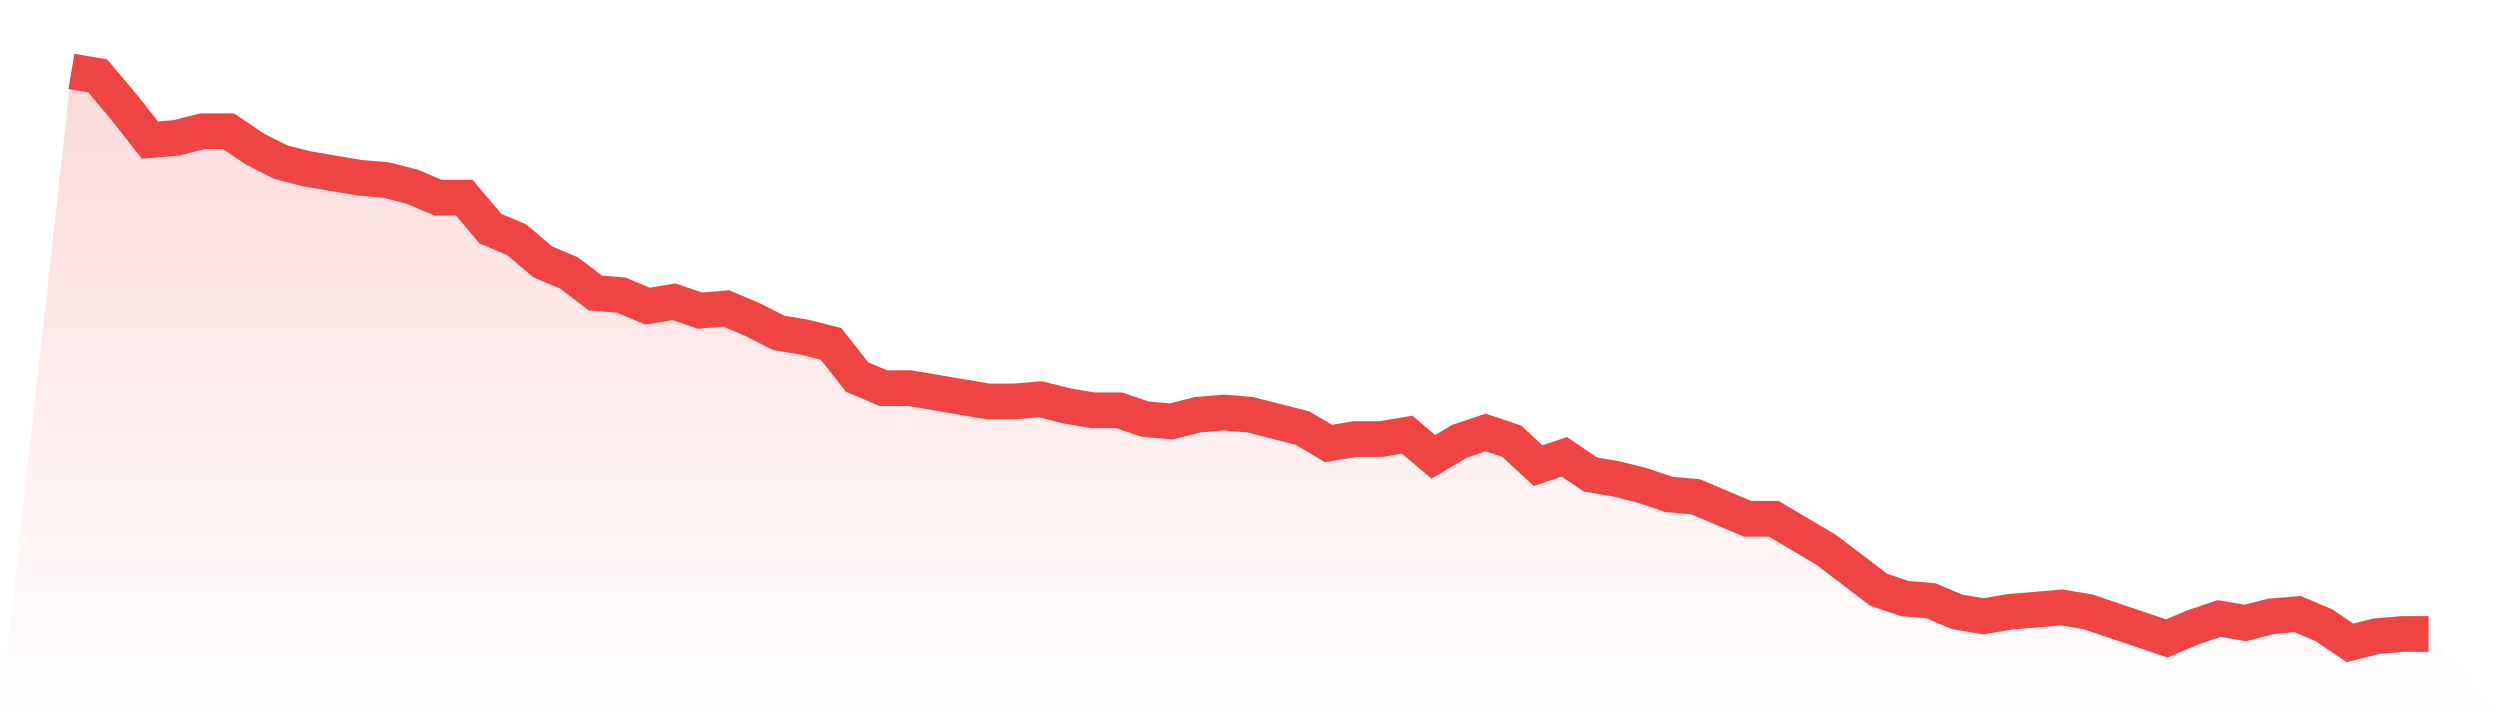
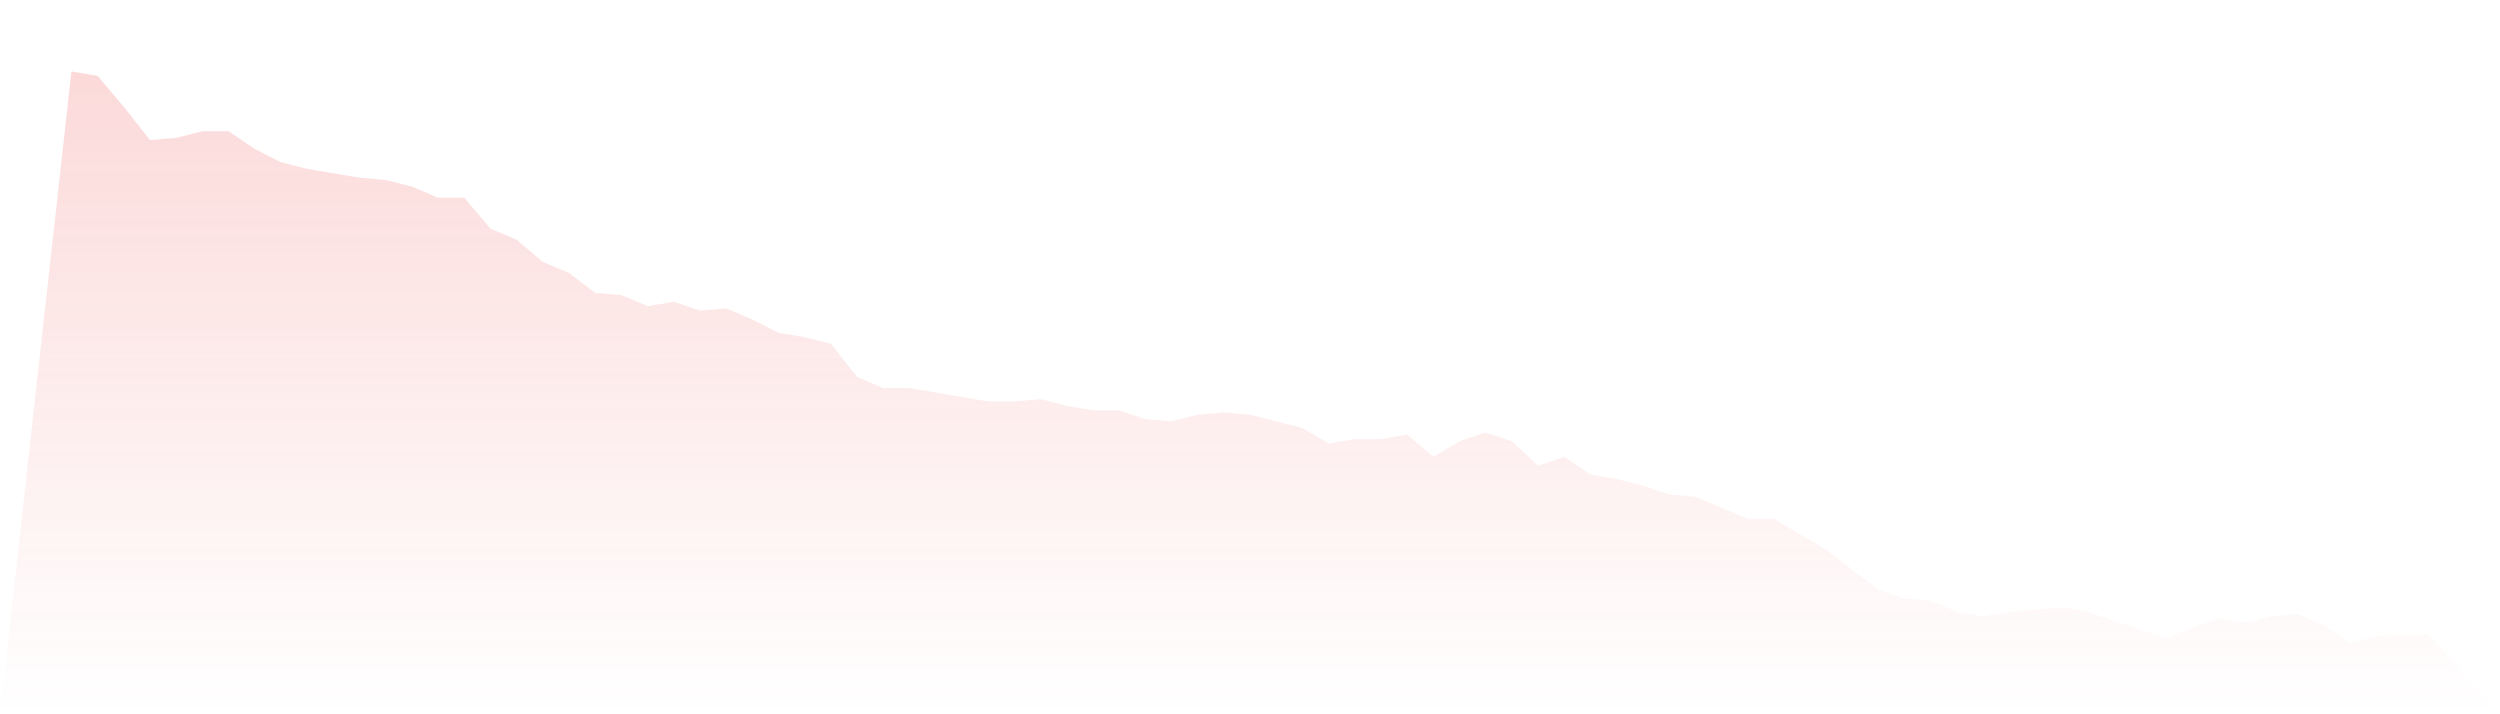
<svg xmlns="http://www.w3.org/2000/svg" viewBox="0 0 140 40">
  <defs>
    <linearGradient id="gradient" x1="0" x2="0" y1="0" y2="1">
      <stop offset="0%" stop-color="#ef4444" stop-opacity="0.2" />
      <stop offset="100%" stop-color="#ef4444" stop-opacity="0" />
    </linearGradient>
  </defs>
  <path d="M4,4 L4,4 L5.467,4.248 L6.933,5.984 L8.4,7.845 L9.867,7.721 L11.333,7.349 L12.8,7.349 L14.267,8.341 L15.733,9.085 L17.2,9.457 L18.667,9.705 L20.133,9.953 L21.6,10.078 L23.067,10.45 L24.533,11.07 L26,11.07 L27.467,12.806 L28.933,13.426 L30.4,14.667 L31.867,15.287 L33.333,16.403 L34.8,16.527 L36.267,17.147 L37.733,16.899 L39.2,17.395 L40.667,17.271 L42.133,17.891 L43.6,18.636 L45.067,18.884 L46.533,19.256 L48,21.116 L49.467,21.736 L50.933,21.736 L52.4,21.984 L53.867,22.233 L55.333,22.481 L56.8,22.481 L58.267,22.357 L59.733,22.729 L61.2,22.977 L62.667,22.977 L64.133,23.473 L65.6,23.597 L67.067,23.225 L68.533,23.101 L70,23.225 L71.467,23.597 L72.933,23.969 L74.4,24.837 L75.867,24.589 L77.333,24.589 L78.8,24.341 L80.267,25.581 L81.733,24.713 L83.2,24.217 L84.667,24.713 L86.133,26.078 L87.6,25.581 L89.067,26.574 L90.533,26.822 L92,27.194 L93.467,27.69 L94.933,27.814 L96.4,28.434 L97.867,29.054 L99.333,29.054 L100.8,29.922 L102.267,30.791 L103.733,31.907 L105.2,33.023 L106.667,33.519 L108.133,33.643 L109.6,34.264 L111.067,34.512 L112.533,34.264 L114,34.14 L115.467,34.016 L116.933,34.264 L118.4,34.76 L119.867,35.256 L121.333,35.752 L122.8,35.132 L124.267,34.636 L125.733,34.884 L127.2,34.512 L128.667,34.388 L130.133,35.008 L131.6,36 L133.067,35.628 L134.533,35.504 L136,35.504 L140,40 L0,40 z" fill="url(#gradient)" />
-   <path d="M4,4 L4,4 L5.467,4.248 L6.933,5.984 L8.4,7.845 L9.867,7.721 L11.333,7.349 L12.8,7.349 L14.267,8.341 L15.733,9.085 L17.2,9.457 L18.667,9.705 L20.133,9.953 L21.6,10.078 L23.067,10.45 L24.533,11.07 L26,11.07 L27.467,12.806 L28.933,13.426 L30.4,14.667 L31.867,15.287 L33.333,16.403 L34.8,16.527 L36.267,17.147 L37.733,16.899 L39.2,17.395 L40.667,17.271 L42.133,17.891 L43.6,18.636 L45.067,18.884 L46.533,19.256 L48,21.116 L49.467,21.736 L50.933,21.736 L52.4,21.984 L53.867,22.233 L55.333,22.481 L56.8,22.481 L58.267,22.357 L59.733,22.729 L61.2,22.977 L62.667,22.977 L64.133,23.473 L65.6,23.597 L67.067,23.225 L68.533,23.101 L70,23.225 L71.467,23.597 L72.933,23.969 L74.4,24.837 L75.867,24.589 L77.333,24.589 L78.8,24.341 L80.267,25.581 L81.733,24.713 L83.2,24.217 L84.667,24.713 L86.133,26.078 L87.6,25.581 L89.067,26.574 L90.533,26.822 L92,27.194 L93.467,27.69 L94.933,27.814 L96.4,28.434 L97.867,29.054 L99.333,29.054 L100.8,29.922 L102.267,30.791 L103.733,31.907 L105.2,33.023 L106.667,33.519 L108.133,33.643 L109.6,34.264 L111.067,34.512 L112.533,34.264 L114,34.14 L115.467,34.016 L116.933,34.264 L118.4,34.76 L119.867,35.256 L121.333,35.752 L122.8,35.132 L124.267,34.636 L125.733,34.884 L127.2,34.512 L128.667,34.388 L130.133,35.008 L131.6,36 L133.067,35.628 L134.533,35.504 L136,35.504" fill="none" stroke="#ef4444" stroke-width="2" />
</svg>